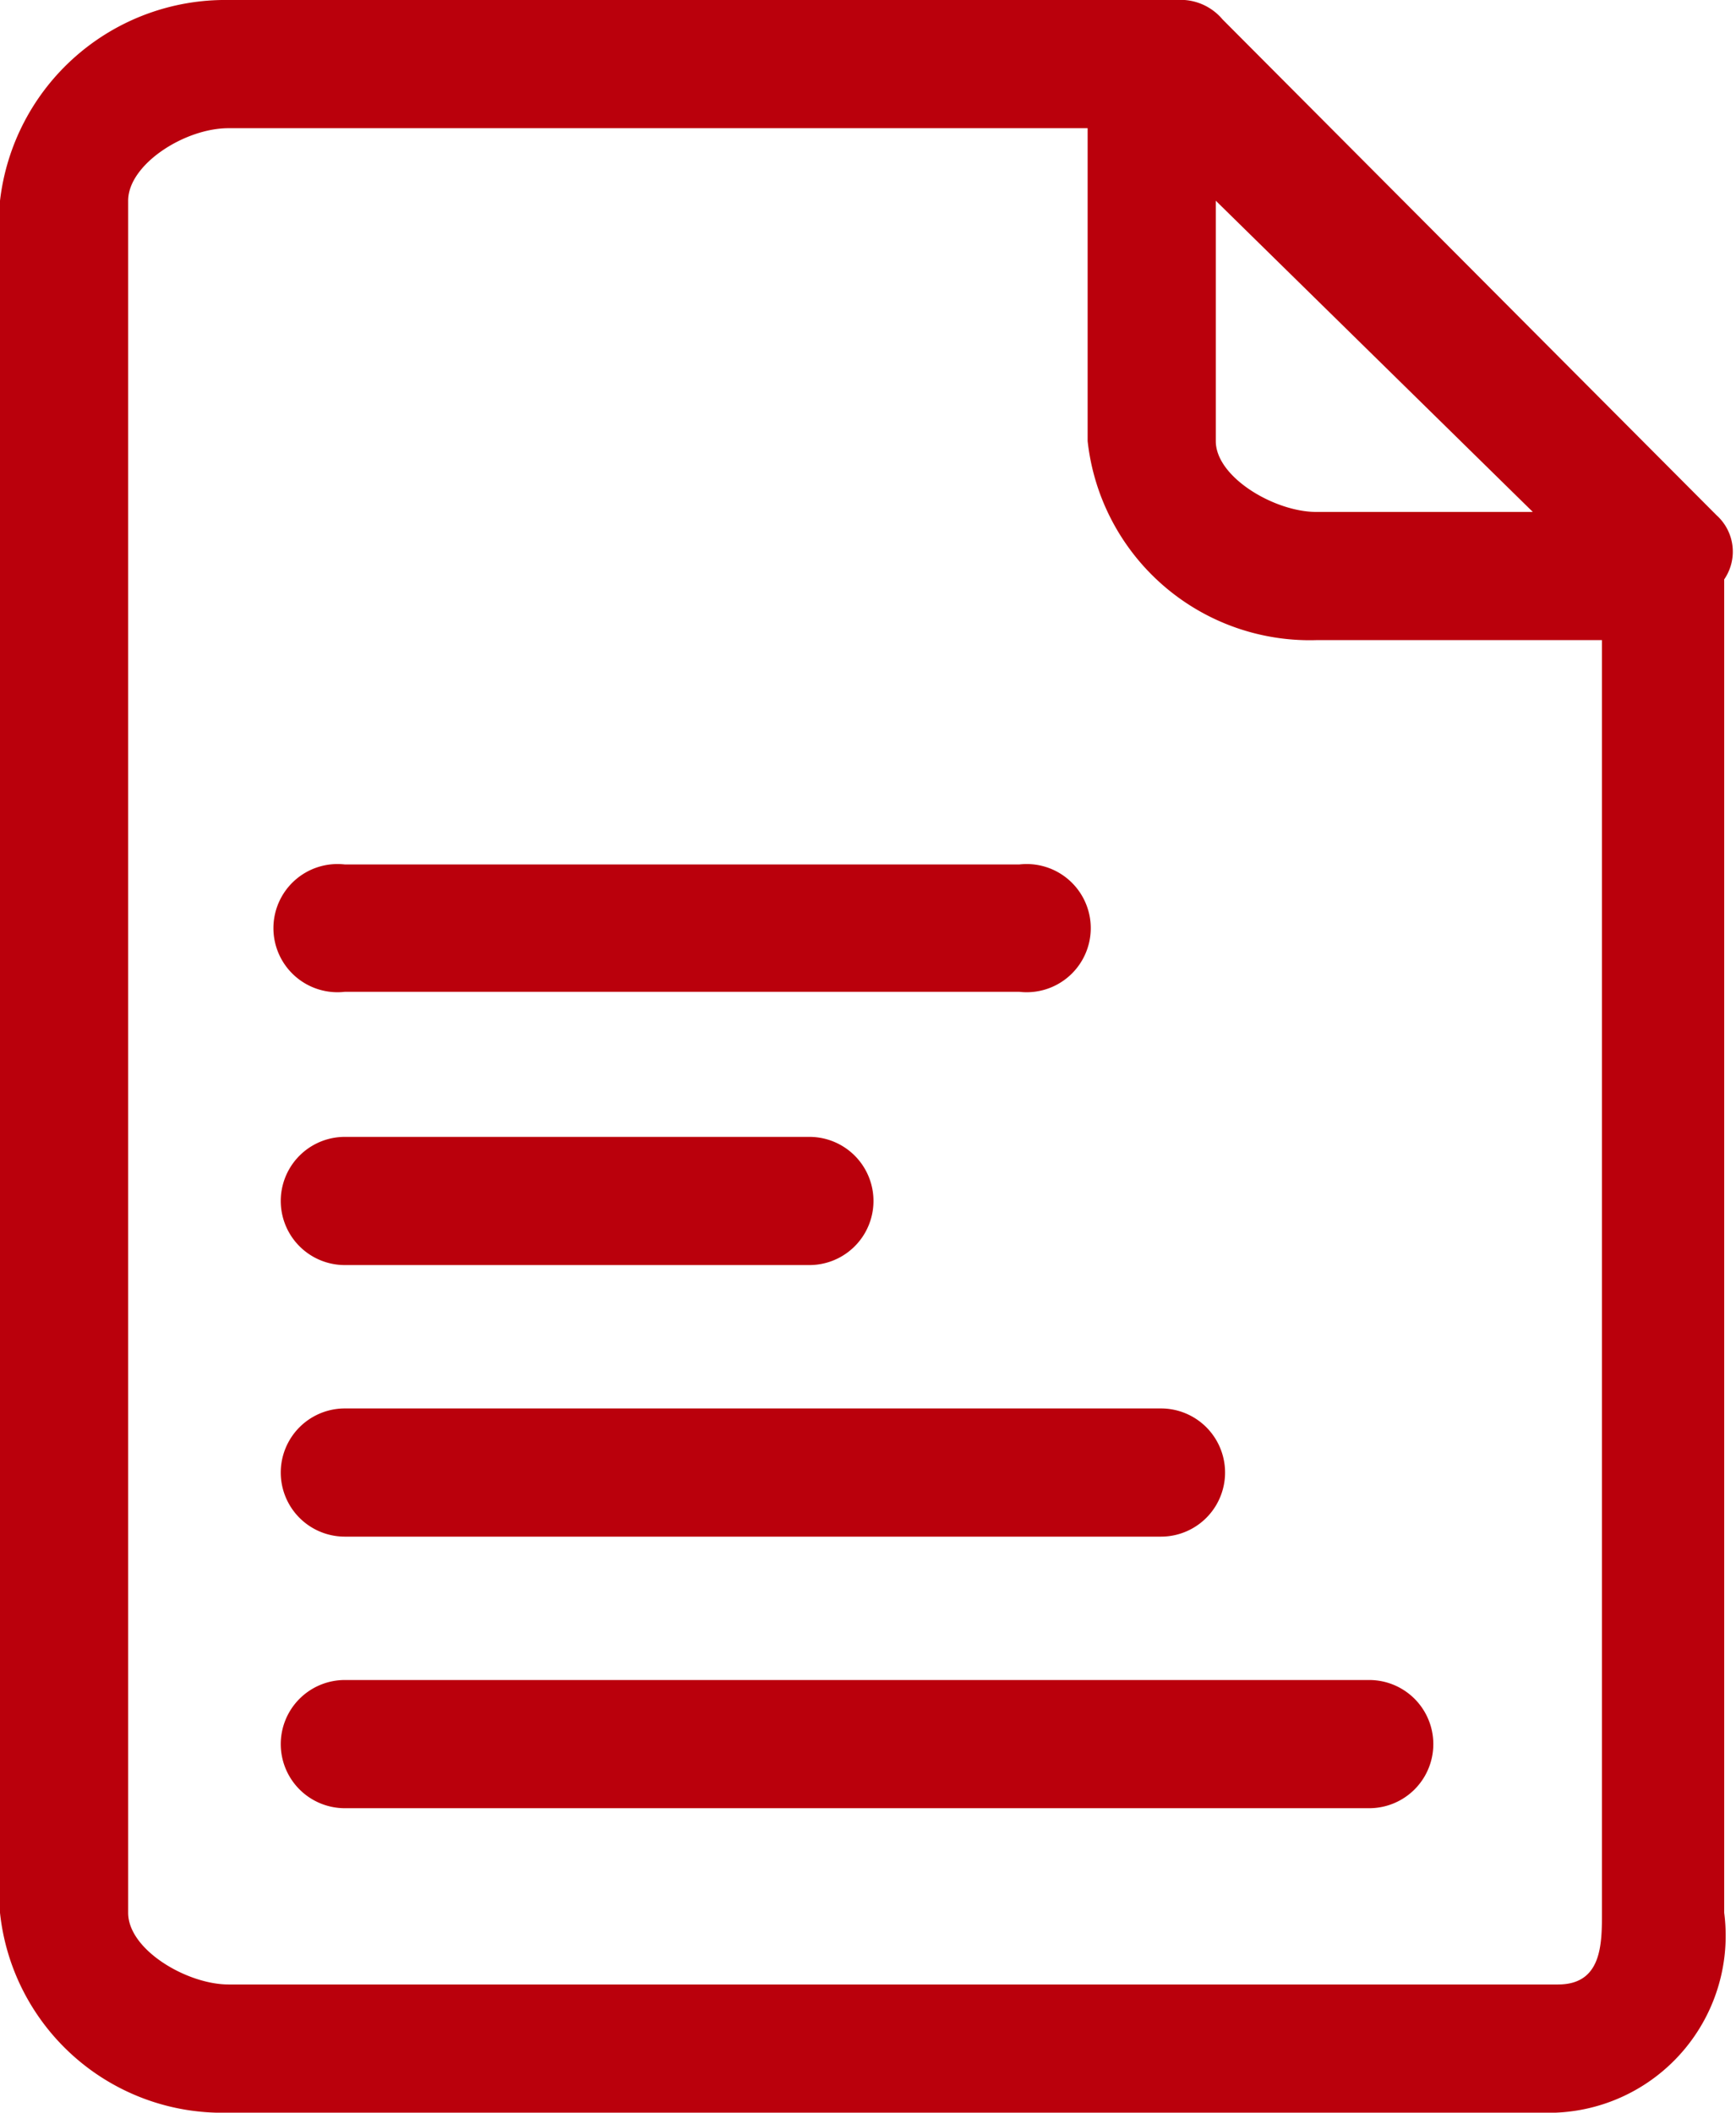
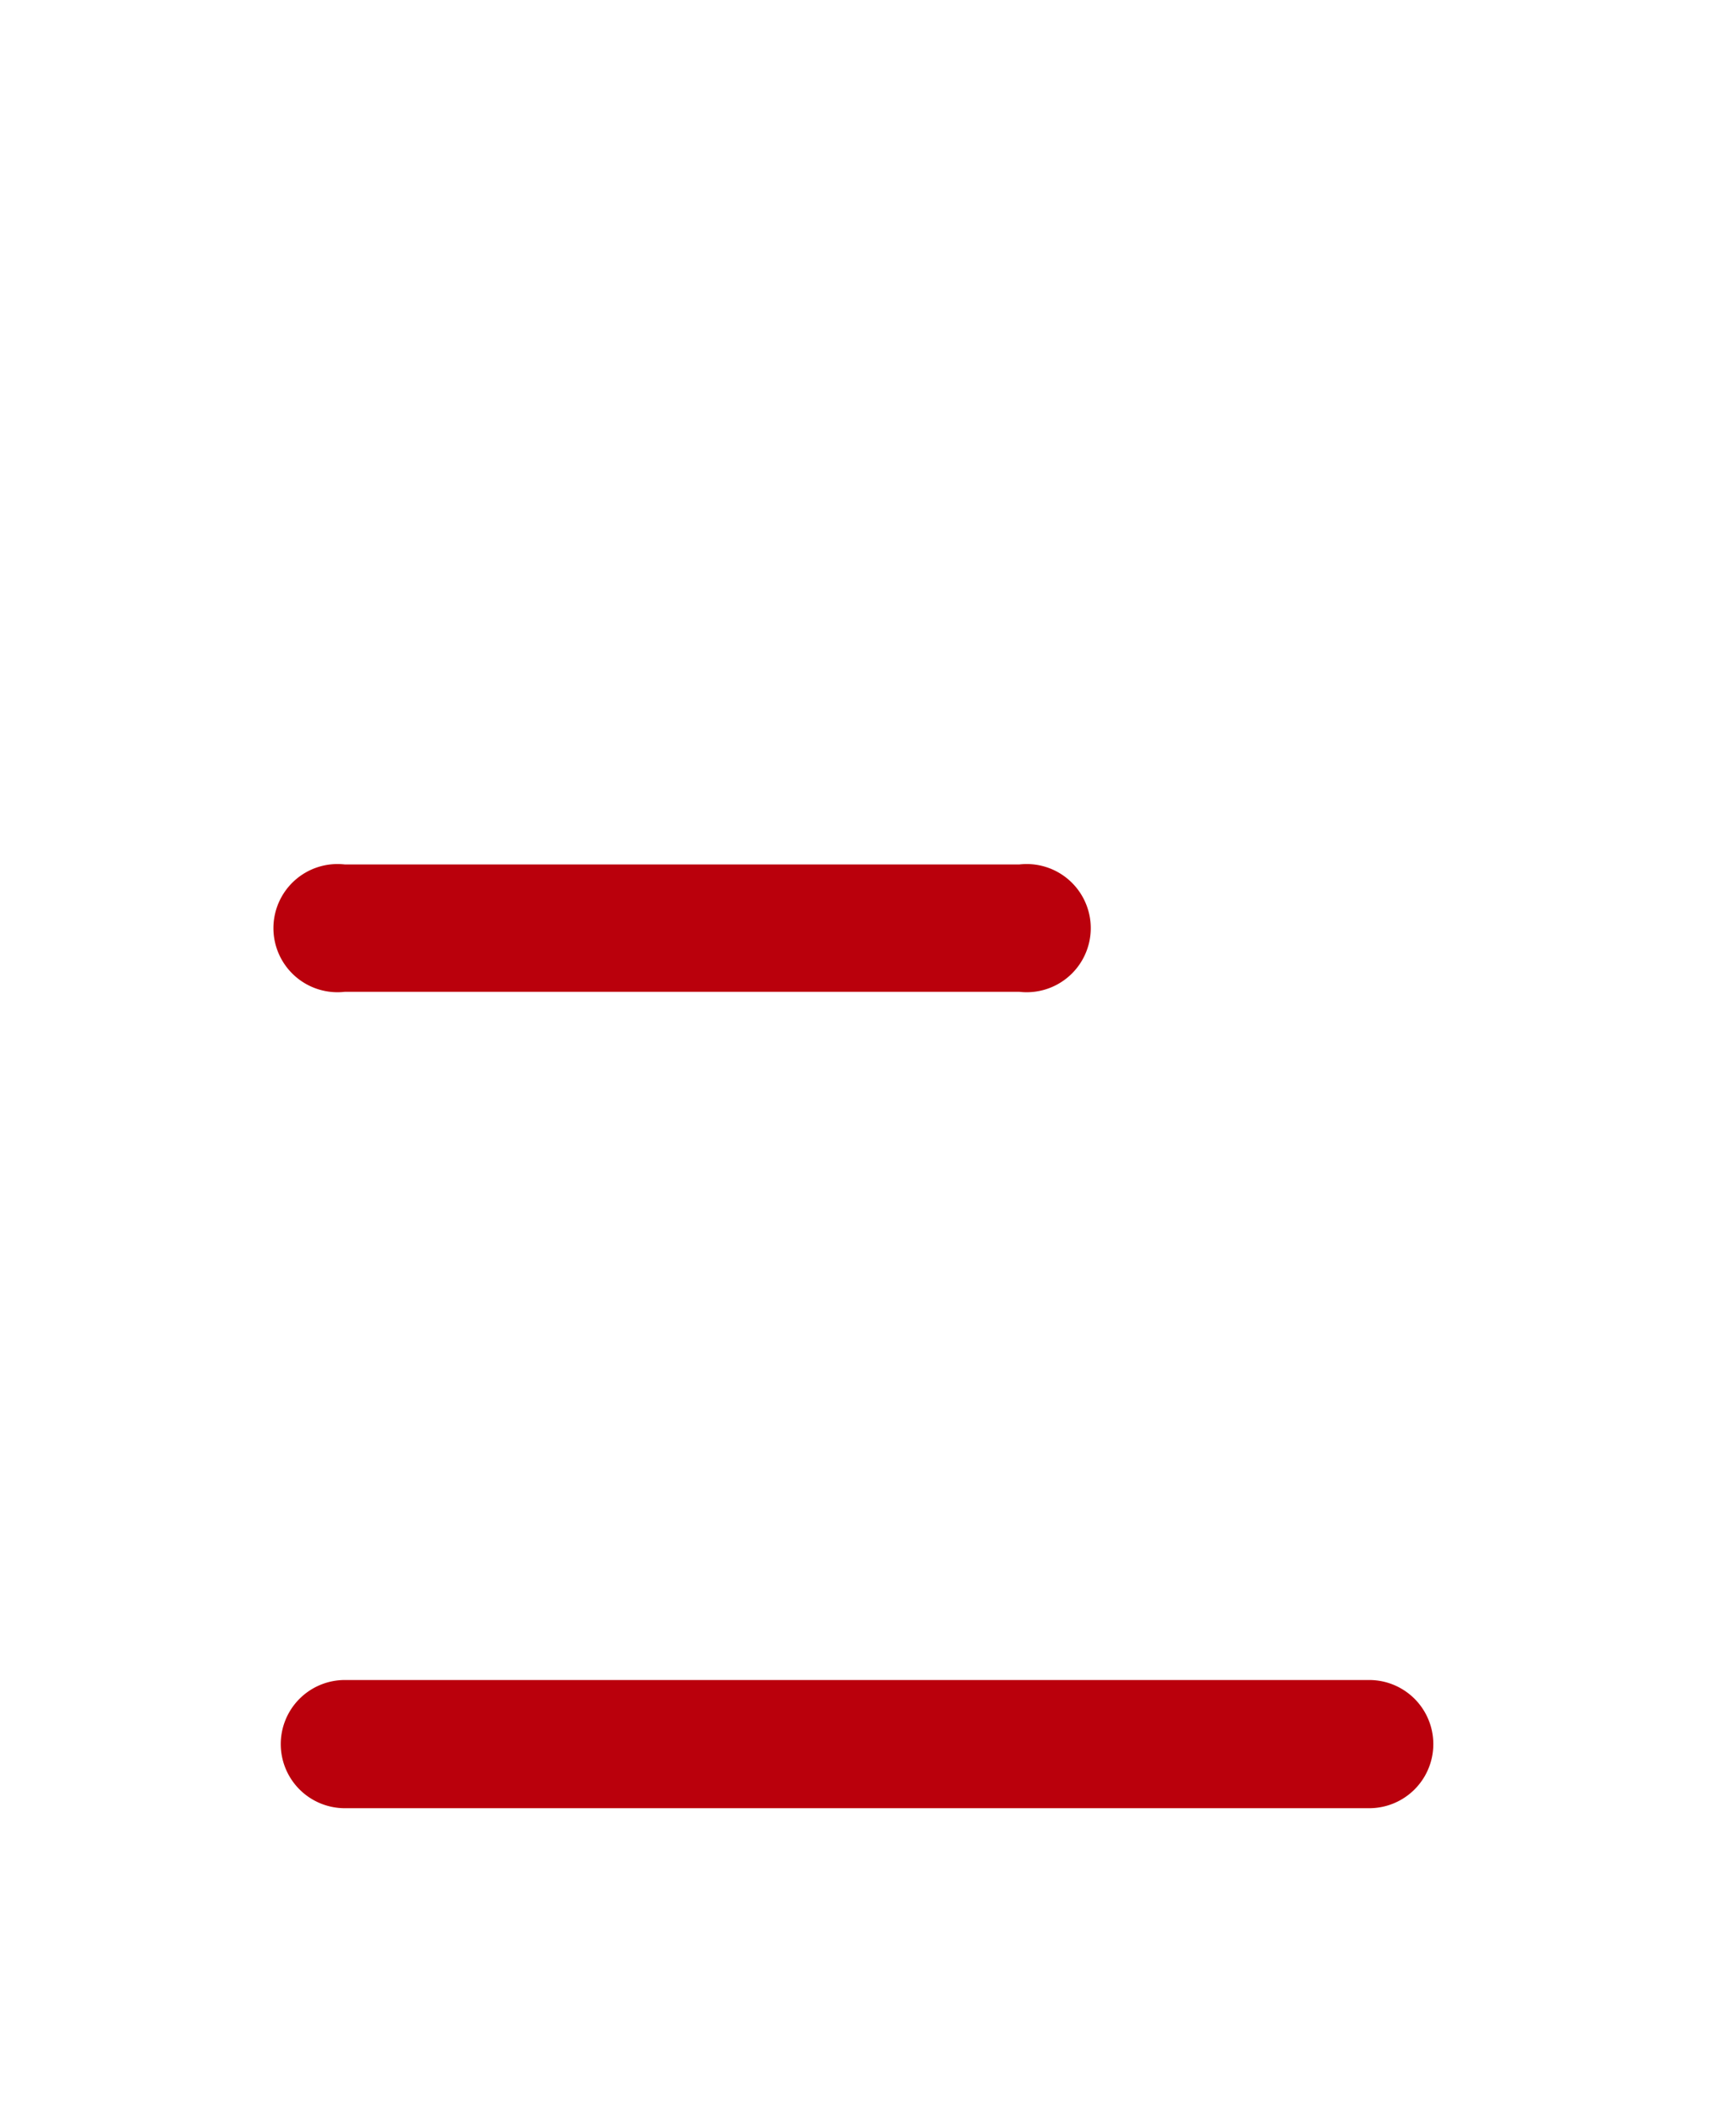
<svg xmlns="http://www.w3.org/2000/svg" viewBox="0 0 20.59 25.05">
  <g fill="#ba000c">
-     <path d="m20.36 6.11-5.86-5.88a.65.65 0 0 0 -.45-.23.66.66 0 0 0 -.28 0h-11.06a2.69 2.69 0 0 0 -2.71 2.38v20.3a2.65 2.65 0 0 0 2.71 2.37h15.74a2.1 2.1 0 0 0 2-2.37v-15.81a.58.58 0 0 0 -.09-.76zm-5.94-3.73 3.76 3.69h-2.57c-.49 0-1.19-.41-1.19-.84zm4.58 20.3c0 .37 0 .85-.52.85h-15.77c-.49 0-1.19-.41-1.19-.85v-20.3c0-.43.67-.86 1.19-.86h10.19v3.71a2.65 2.65 0 0 0 2.71 2.36h3.39z" />
    <path d="m4.09 11.76h8a.76.76 0 1 0 0-1.51h-8a.76.76 0 1 0 0 1.51z" />
-     <path d="m4.09 15h5.51a.76.76 0 0 0 0-1.52h-5.51a.76.76 0 0 0 0 1.52z" />
-     <path d="m4.09 18.22h9.68a.76.76 0 1 0 0-1.52h-9.68a.76.76 0 1 0 0 1.52z" />
    <path d="m3.33 20.68a.76.76 0 0 0 .76.76h12.15a.76.76 0 0 0 0-1.52h-12.15a.76.76 0 0 0 -.76.76z" />
  </g>
</svg>